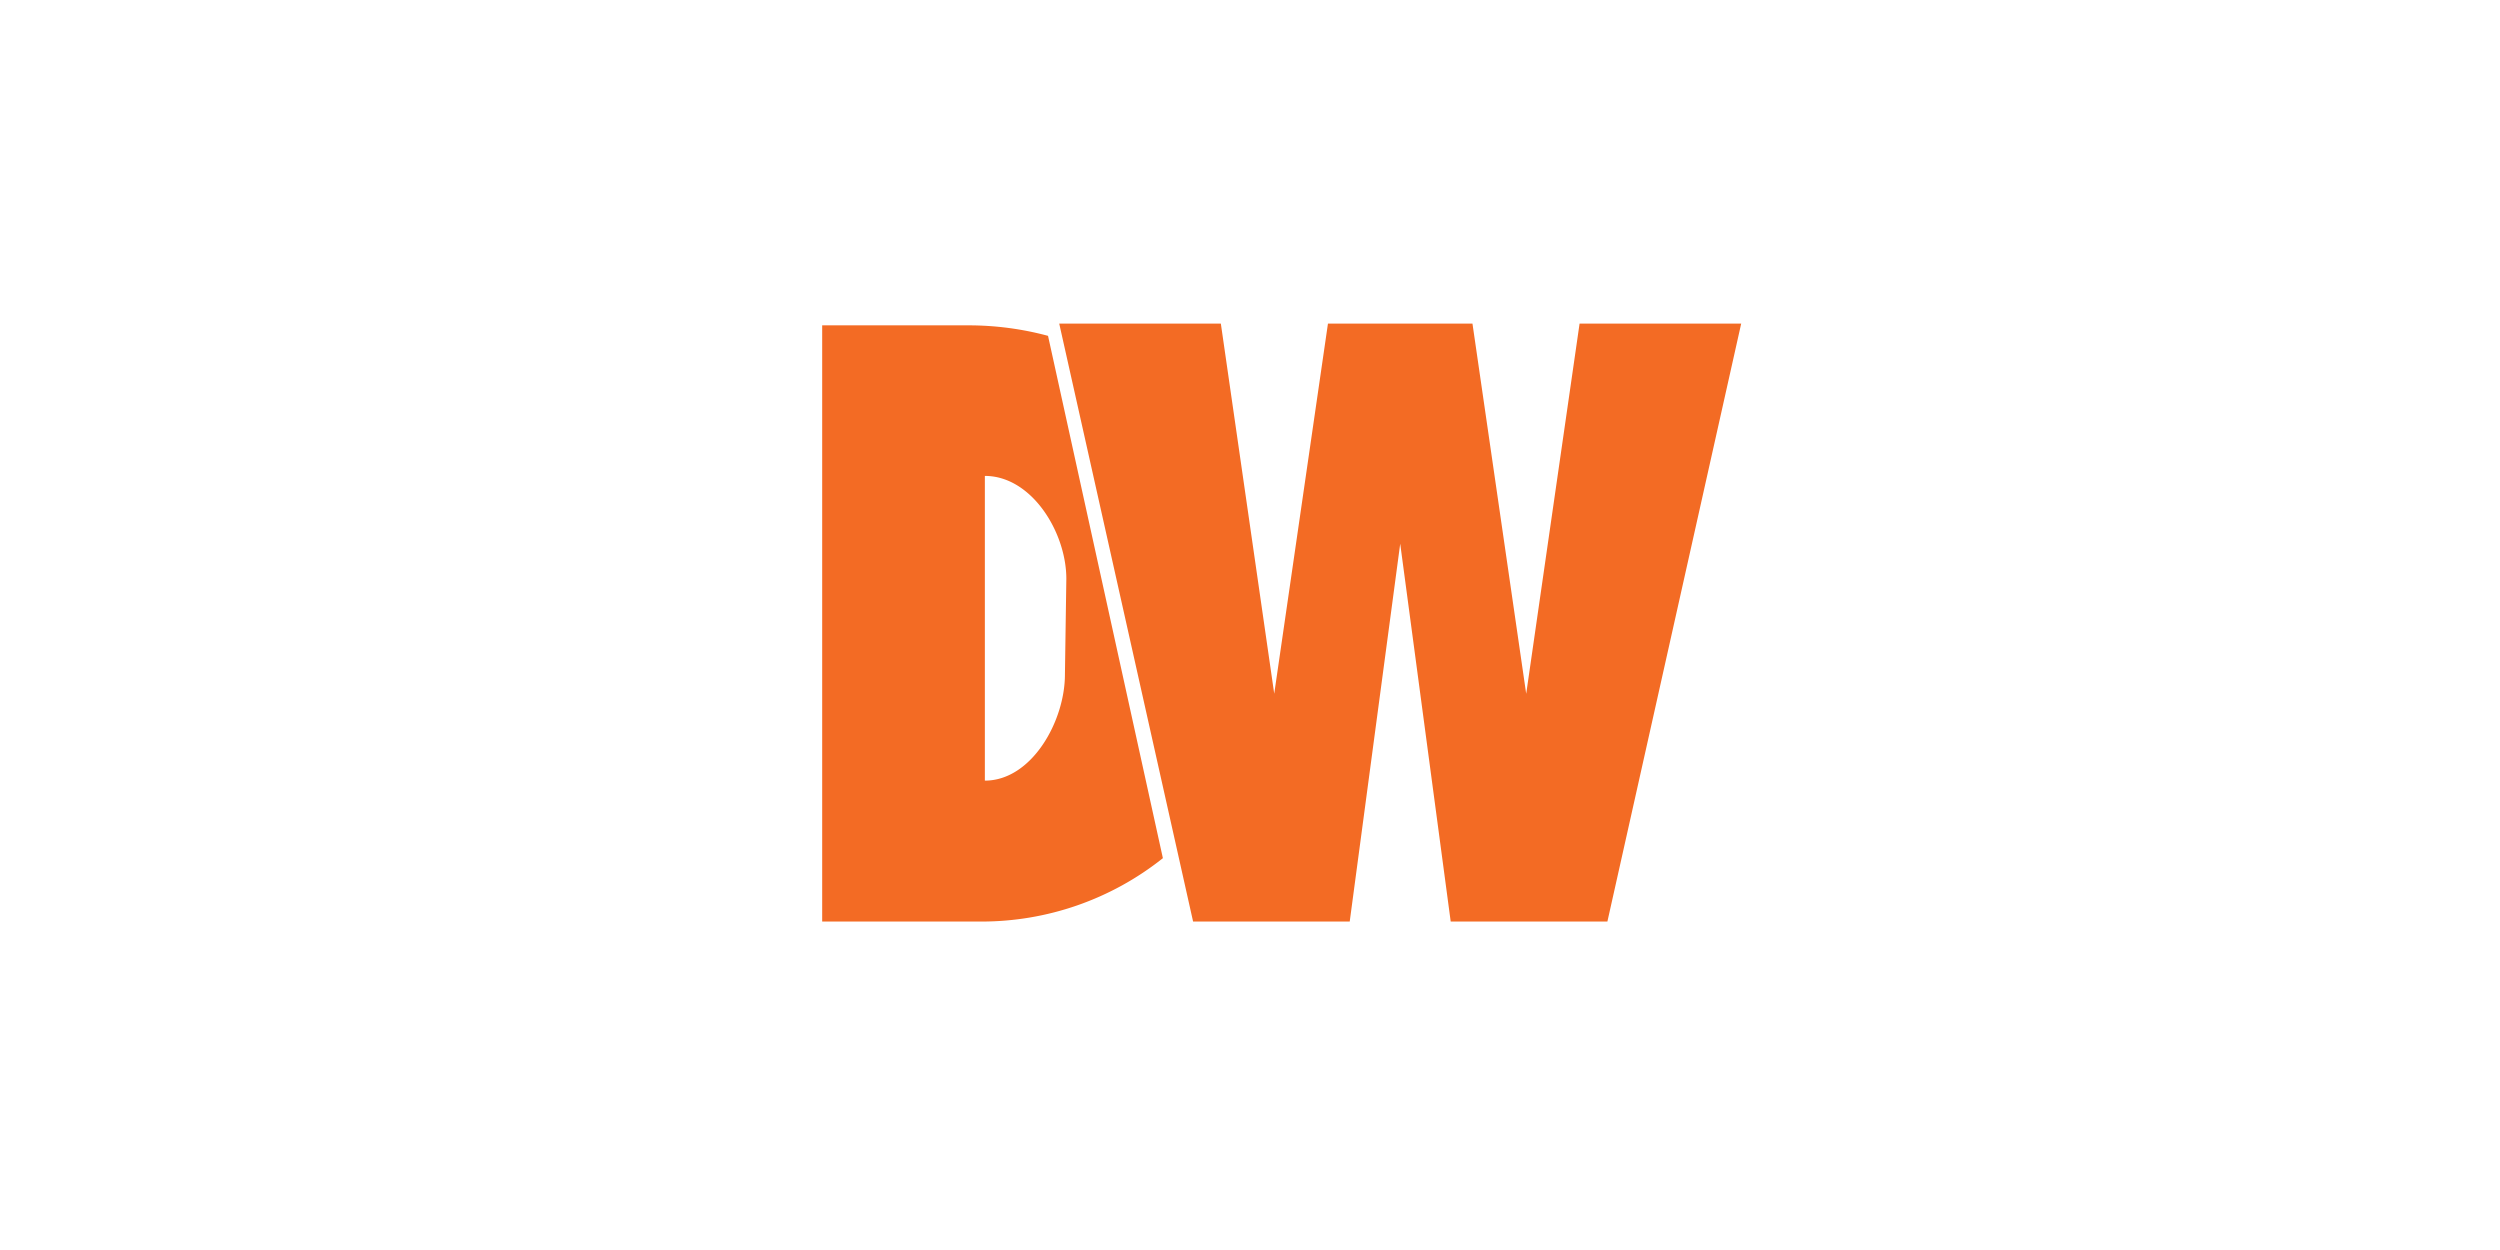
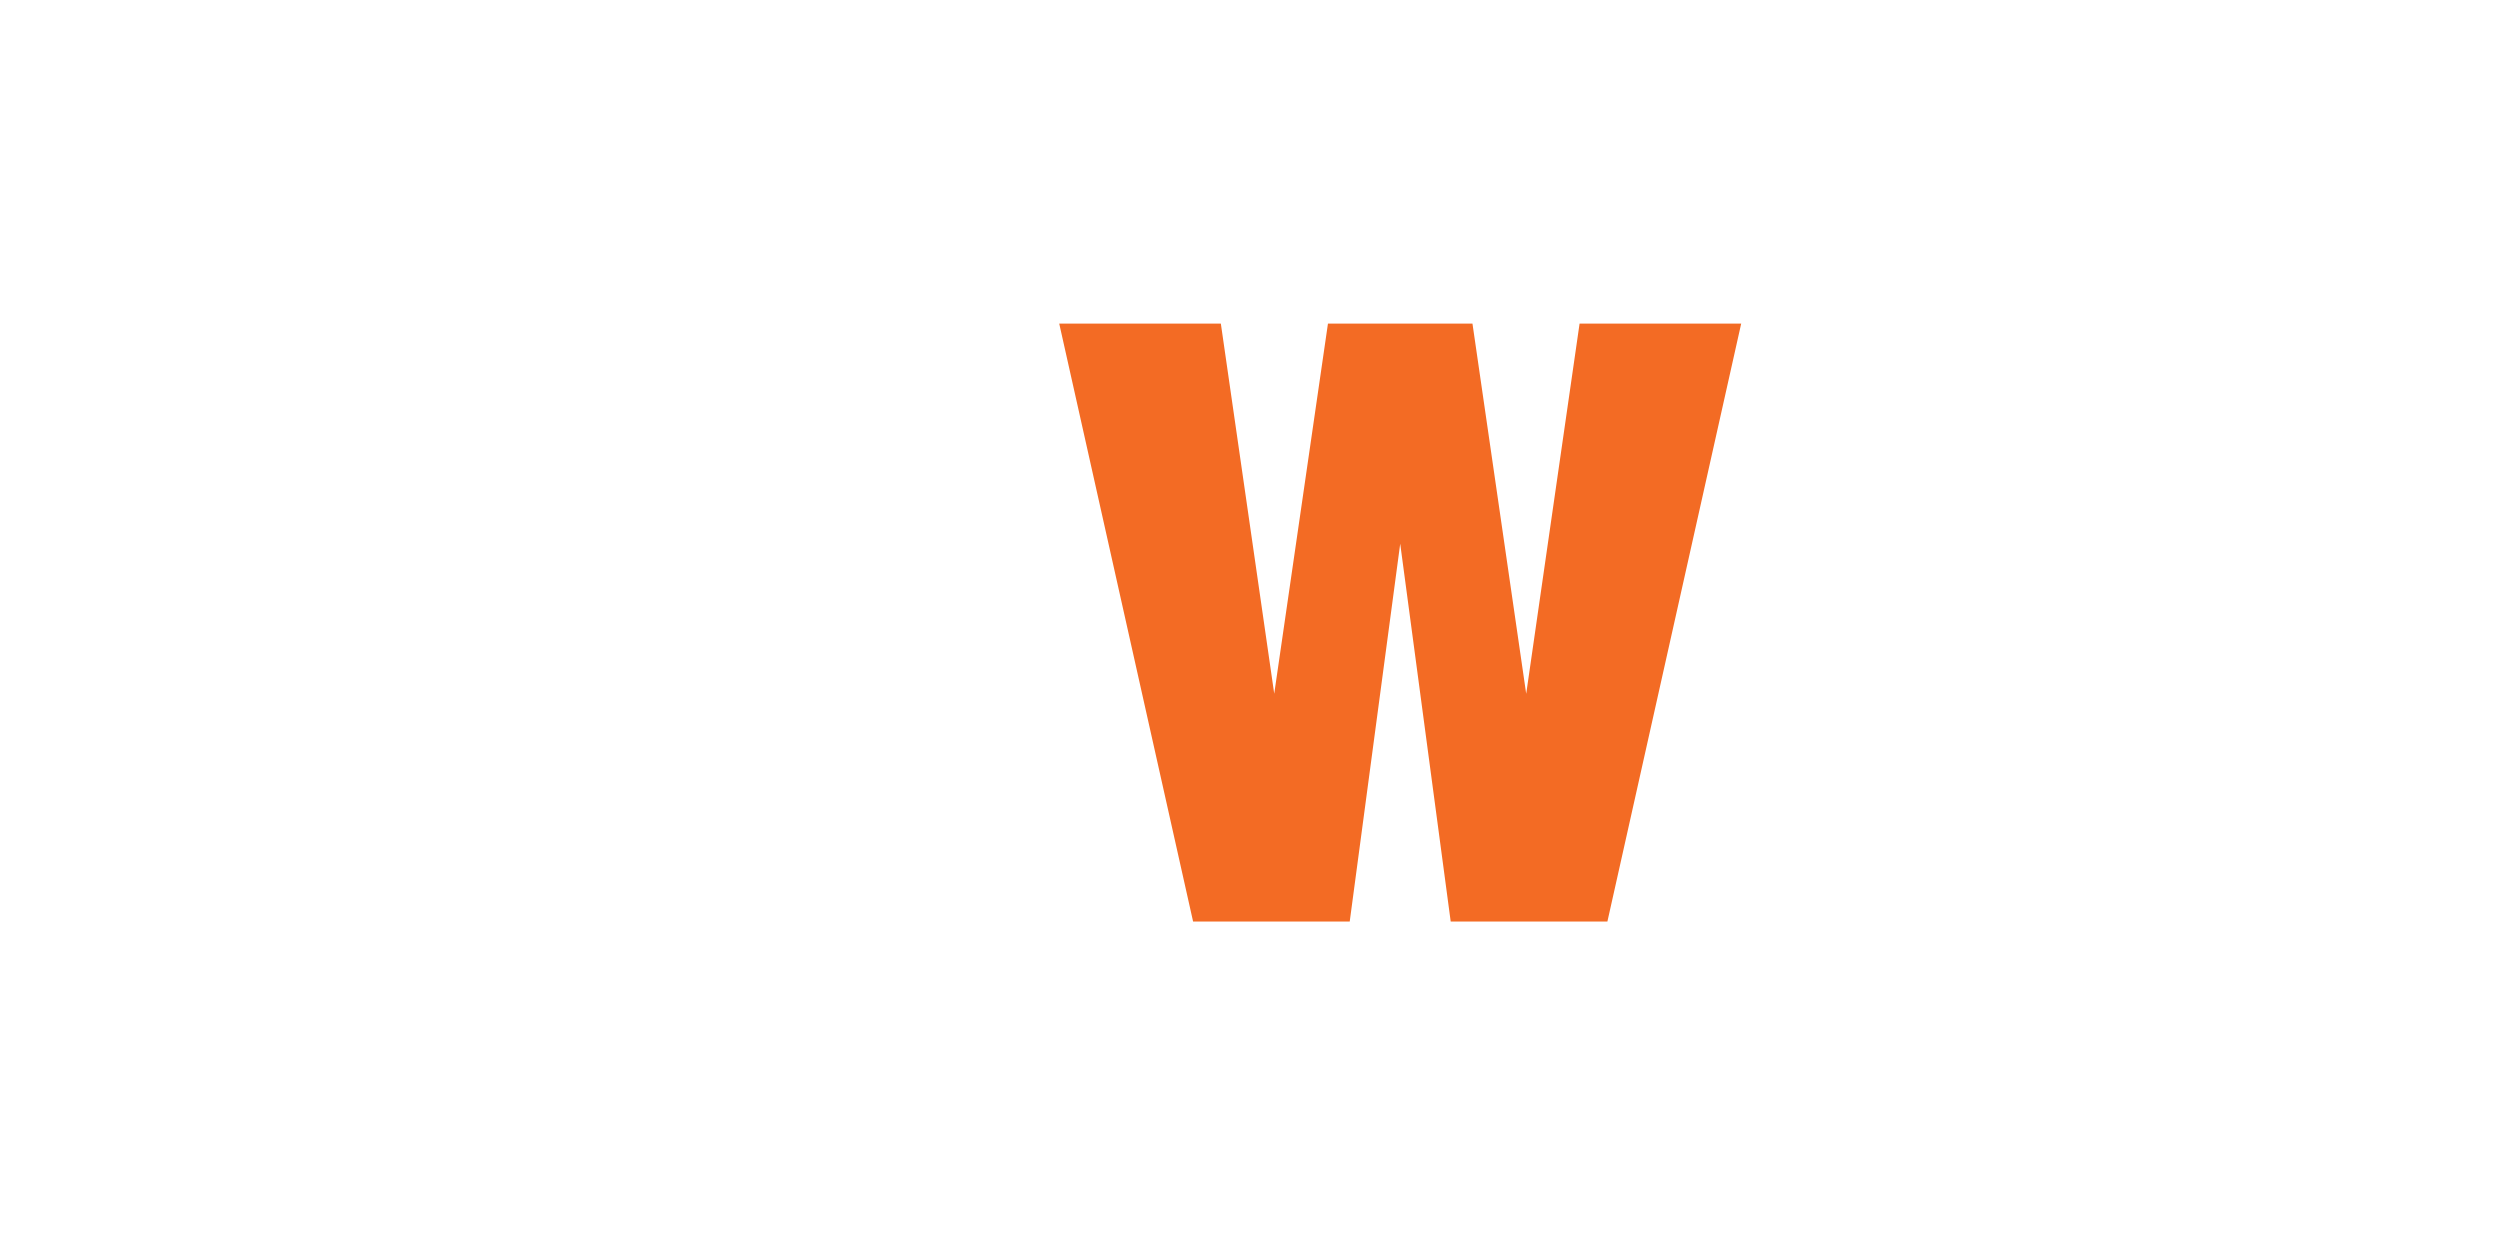
<svg xmlns="http://www.w3.org/2000/svg" id="Layer_1" data-name="Layer 1" viewBox="0 0 355 177.5">
  <defs>
    <style>.cls-1{fill:#f36b24;}</style>
  </defs>
  <polygon class="cls-1" points="224.3 45.95 216.72 98.52 209.09 45.95 198.84 45.95 198.84 45.95 188.57 45.95 180.94 98.51 173.36 45.95 150.41 45.95 169.42 130.86 191.66 130.86 198.83 77.21 206 130.86 228.25 130.86 247.25 45.95 224.3 45.95" />
-   <path class="cls-1" d="M148.82,47.69a43.39,43.39,0,0,0-11.3-1.49H116.75v84.66h22.54a41.32,41.32,0,0,0,25.84-9Zm2.4,48.09c0,6.65-4.73,15.07-11.37,15.07h0V67.58h0c6.64,0,11.57,8,11.57,14.61Z" />
</svg>